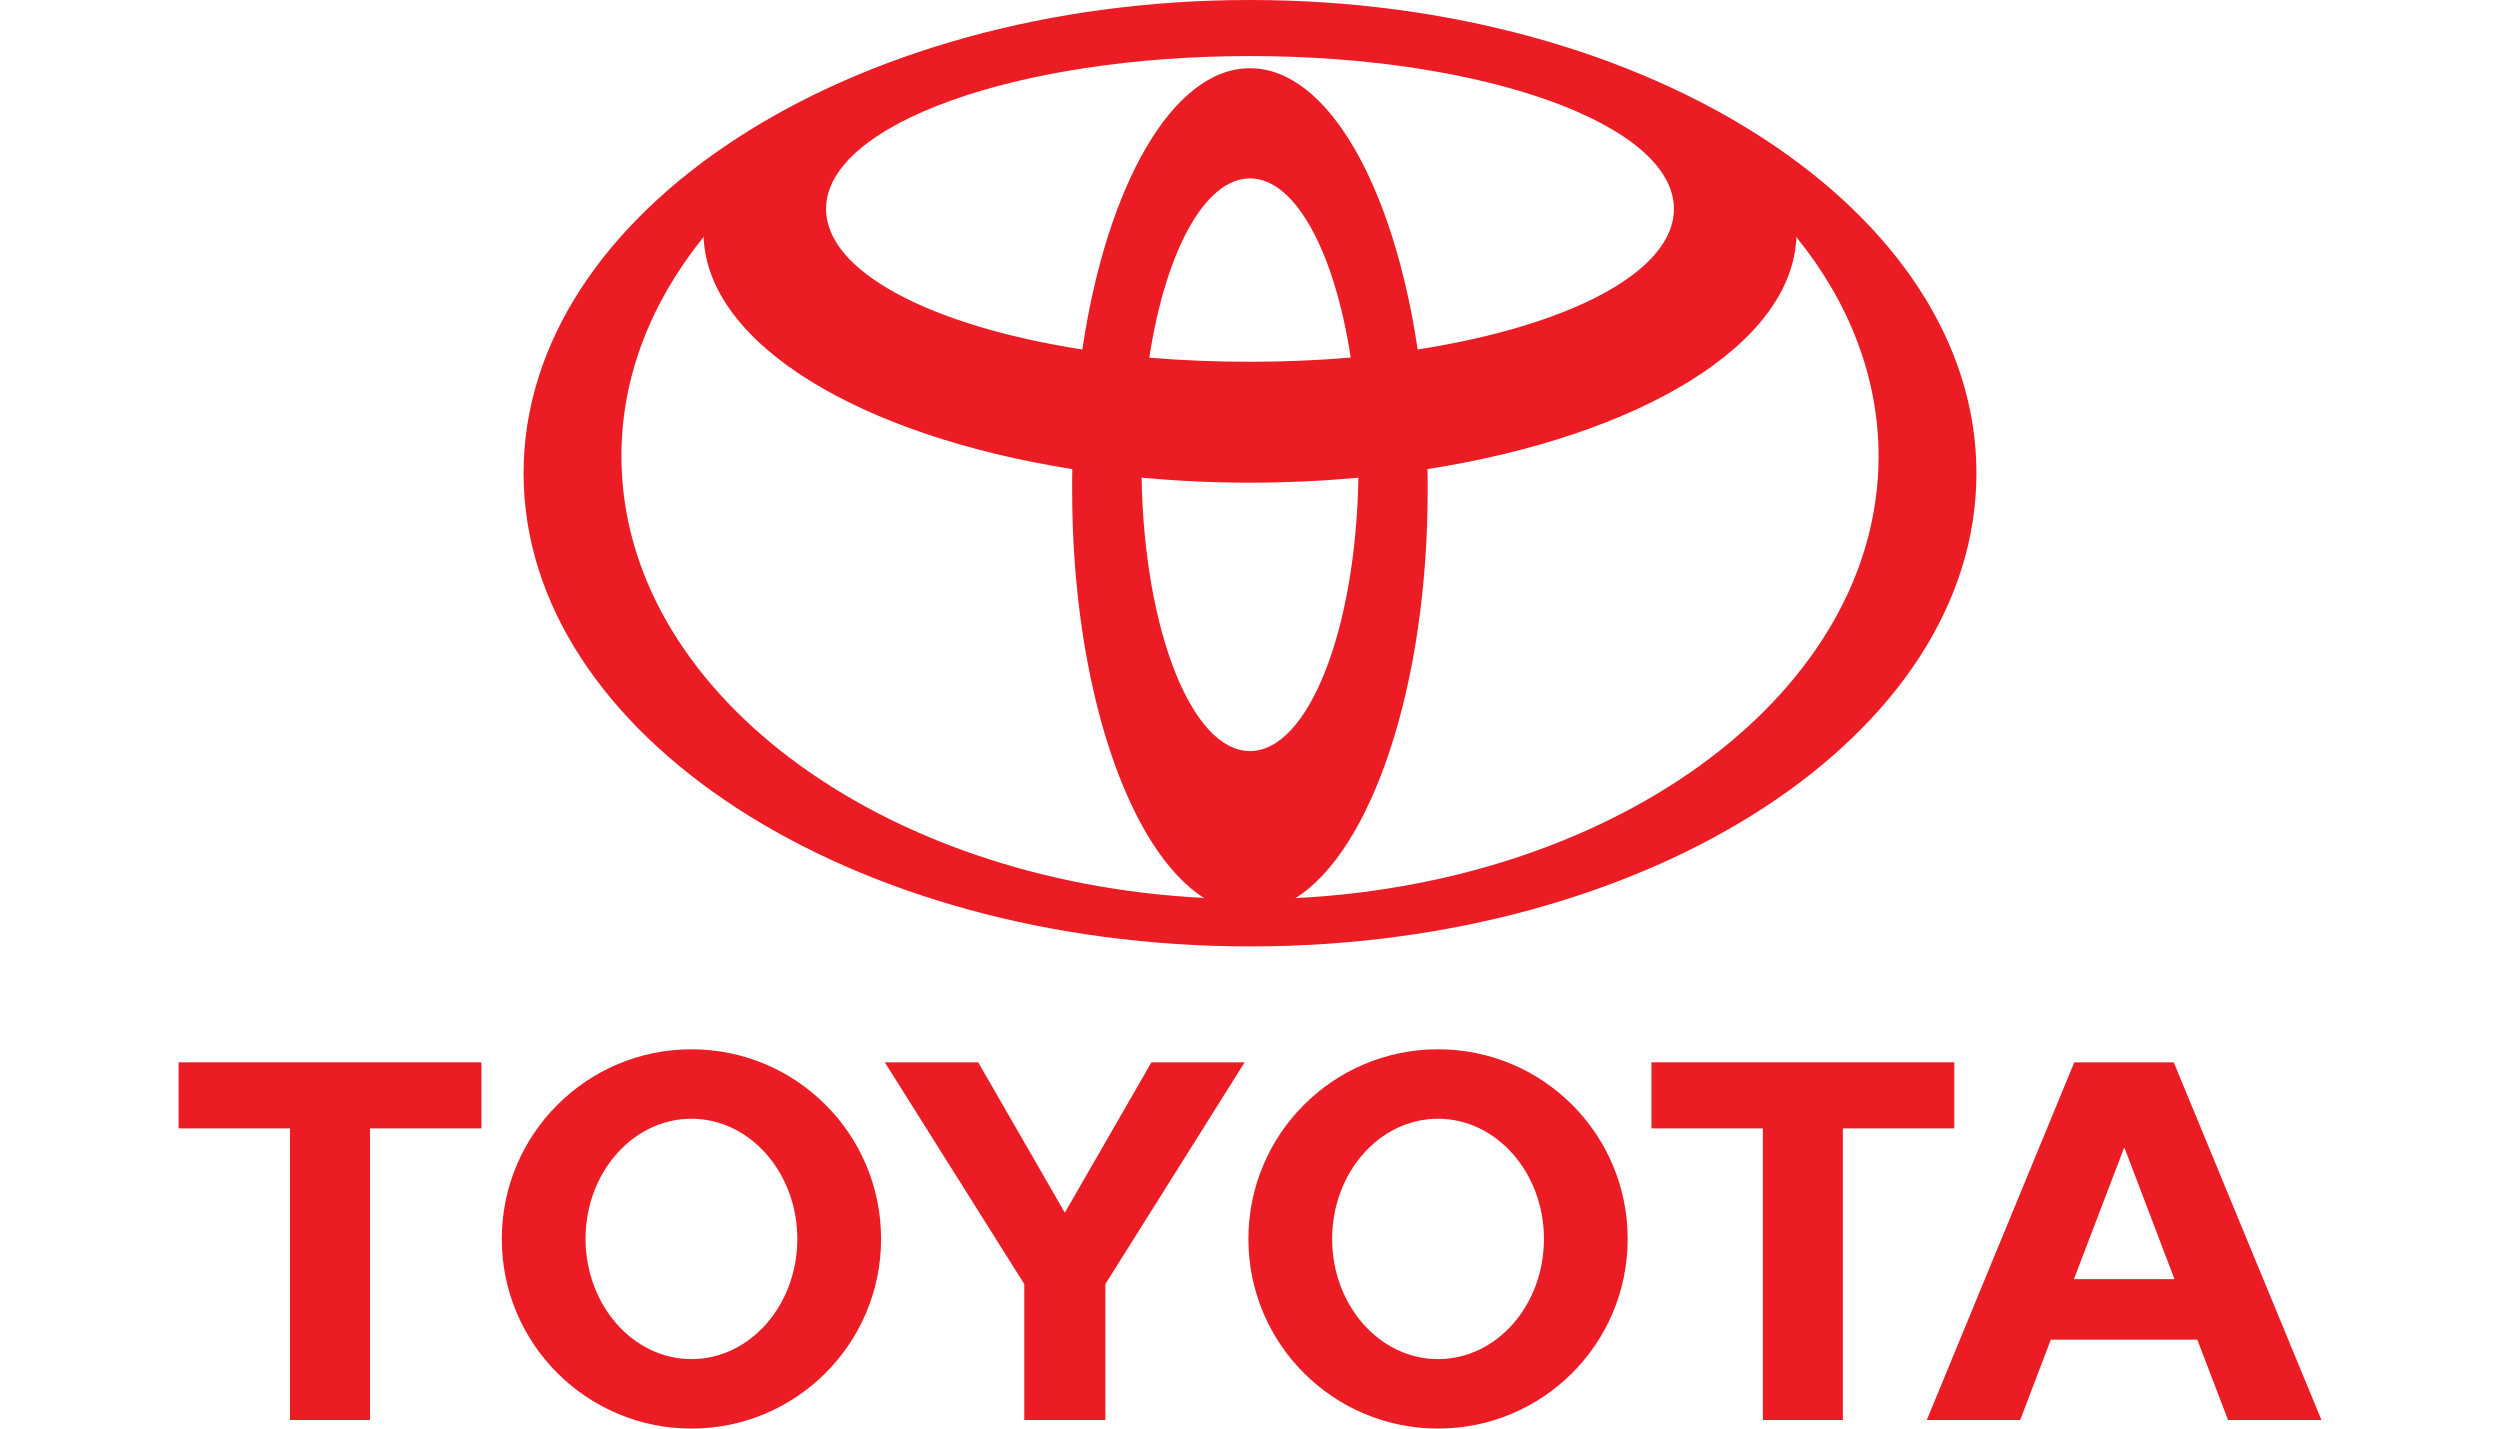
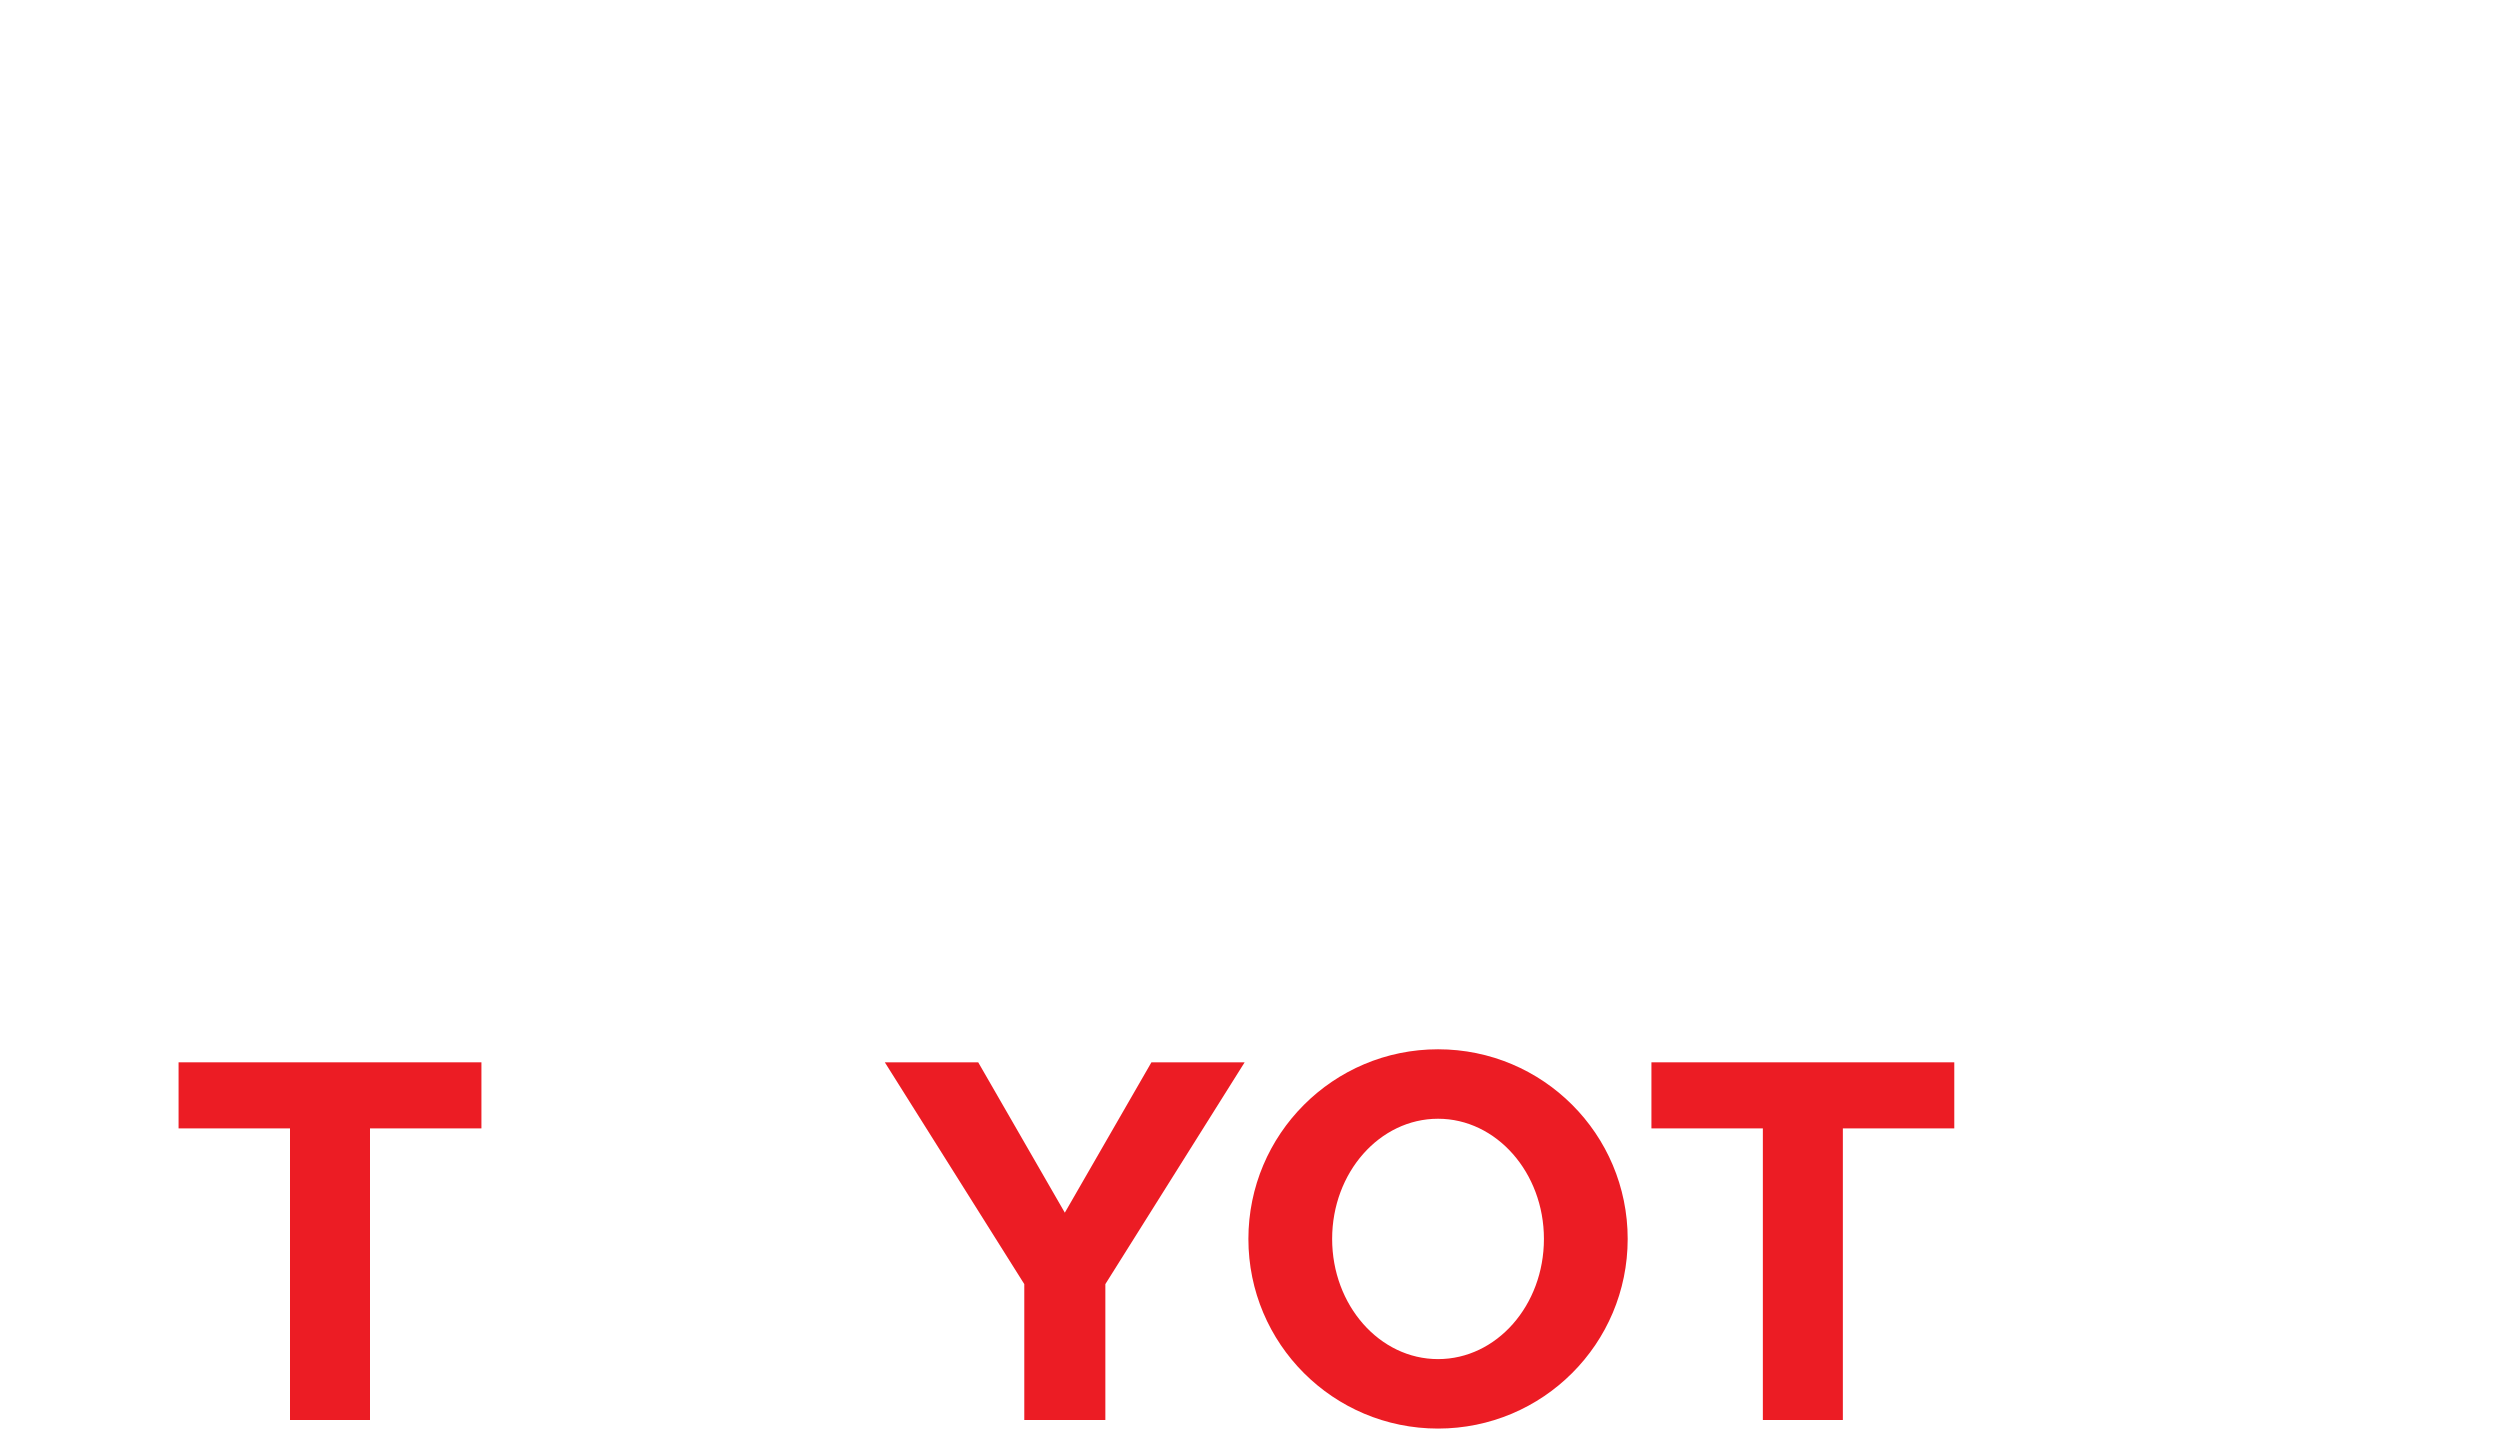
<svg xmlns="http://www.w3.org/2000/svg" version="1.1" id="Layer_1" x="0px" y="0px" viewBox="0 0 140 80" style="enable-background:new 0 0 140 80;" xml:space="preserve">
  <style type="text/css">
	.st0{fill-rule:evenodd;clip-rule:evenodd;fill:#EC1C24;}
</style>
  <g>
-     <path class="st0" d="M67.45,50.3c-4.27-2.67-7.41-11.89-7.41-22.85c0-0.4,0-0.8,0.01-1.19l0,0l0,0.01l0,0   C48.19,24.4,39.62,19.29,39.4,13.25l0,0l-0.04,0.07l0,0c-2.9,3.61-4.56,7.78-4.56,12.22c0,13.08,14.36,23.8,32.57,24.74l0,0   L67.45,50.3L67.45,50.3L67.45,50.3z M29.32,26.5C29.32,11.87,47.53,0,70,0c22.47,0,40.68,11.87,40.68,26.5   C110.68,41.13,92.47,53,70,53C47.53,53,29.32,41.13,29.32,26.5L29.32,26.5L29.32,26.5L29.32,26.5z M70,3.82   c4.34,0,8.03,6.58,9.39,15.76l0,0l0-0.01l0,0c8.44-1.31,14.35-4.34,14.35-7.87c0-4.73-10.63-8.56-23.74-8.56   c-13.11,0-23.74,3.83-23.74,8.56c0,3.53,5.91,6.56,14.34,7.87l0,0l0.01,0.01l0,0C61.97,10.4,65.66,3.82,70,3.82L70,3.82L70,3.82   L70,3.82z M72.63,50.29c18.21-0.95,32.57-11.66,32.57-24.74c0-4.44-1.66-8.62-4.56-12.22l0,0l-0.04-0.07l0,0   c-0.22,6.04-8.79,11.15-20.66,13.01l0,0l0-0.01l0,0c0.01,0.4,0.01,0.79,0.01,1.19c0,10.96-3.14,20.18-7.41,22.85l0,0L72.63,50.29   L72.63,50.29L72.63,50.29z M70,20.26c1.94,0,3.83-0.08,5.64-0.24l0,0l0,0l0,0C74.74,14.14,72.55,9.99,70,9.99   c-2.55,0-4.74,4.15-5.64,10.04l0,0l0,0l0,0C66.17,20.18,68.06,20.26,70,20.26L70,20.26L70,20.26L70,20.26z M70,42.06   c3.27,0,5.93-6.79,6.07-15.32l0,0l0.02,0.01l0,0c-1.97,0.18-4,0.28-6.09,0.28c-2.09,0-4.12-0.1-6.09-0.28l0,0l0.02-0.01l0,0   C64.07,35.26,66.73,42.06,70,42.06L70,42.06L70,42.06L70,42.06z" />
    <g>
      <path class="st0" d="M69.91,69.38c0-5.86,4.75-10.62,10.62-10.62c5.87,0,10.62,4.75,10.62,10.62C91.15,75.25,86.4,80,80.53,80    C74.66,80,69.91,75.25,69.91,69.38L69.91,69.38L69.91,69.38L69.91,69.38z M80.53,76.11c3.28,0,5.93-3.01,5.93-6.73    c0-3.71-2.66-6.73-5.93-6.73c-3.27,0-5.93,3.01-5.93,6.73C74.6,73.09,77.25,76.11,80.53,76.11L80.53,76.11L80.53,76.11    L80.53,76.11z" />
      <polygon class="st0" points="103.2,63.19 103.2,79.52 98.72,79.52 98.72,63.19 98.74,63.19 92.48,63.19 92.48,59.49 109.44,59.49     109.44,63.19 103.21,63.19 103.2,63.19 103.2,63.19   " />
-       <path class="st0" d="M114.85,75.01L114.85,75.01l-1.72,4.51h-5.23l8.26-20.03h2.79h2.78L130,79.52h-5.23l-1.72-4.5l0,0h-4.1    H114.85L114.85,75.01L114.85,75.01z M118.95,71.63h2.82l0,0l-2.79-7.33h-0.04l-2.8,7.33l0,0H118.95L118.95,71.63L118.95,71.63z" />
      <polygon class="st0" points="20.72,63.19 20.72,79.52 16.24,79.52 16.24,63.19 16.26,63.19 10,63.19 10,59.49 26.96,59.49     26.96,63.19 20.73,63.19 20.72,63.19 20.72,63.19   " />
-       <path class="st0" d="M28.1,69.38c0-5.86,4.76-10.62,10.62-10.62c5.87,0,10.62,4.75,10.62,10.62c0,5.87-4.76,10.62-10.62,10.62    C32.86,80,28.1,75.25,28.1,69.38L28.1,69.38L28.1,69.38L28.1,69.38z M38.72,76.11c3.27,0,5.93-3.01,5.93-6.73    c0-3.71-2.66-6.73-5.93-6.73c-3.27,0-5.93,3.01-5.93,6.73C32.8,73.09,35.45,76.11,38.72,76.11L38.72,76.11L38.72,76.11    L38.72,76.11z" />
      <polygon class="st0" points="59.63,79.52 61.9,79.52 61.9,72.01 61.9,71.91 69.7,59.49 64.48,59.49 59.63,67.91 54.78,59.49     49.55,59.49 57.36,71.91 57.36,72.01 57.36,79.52 59.63,79.52 59.63,79.52   " />
    </g>
  </g>
</svg>